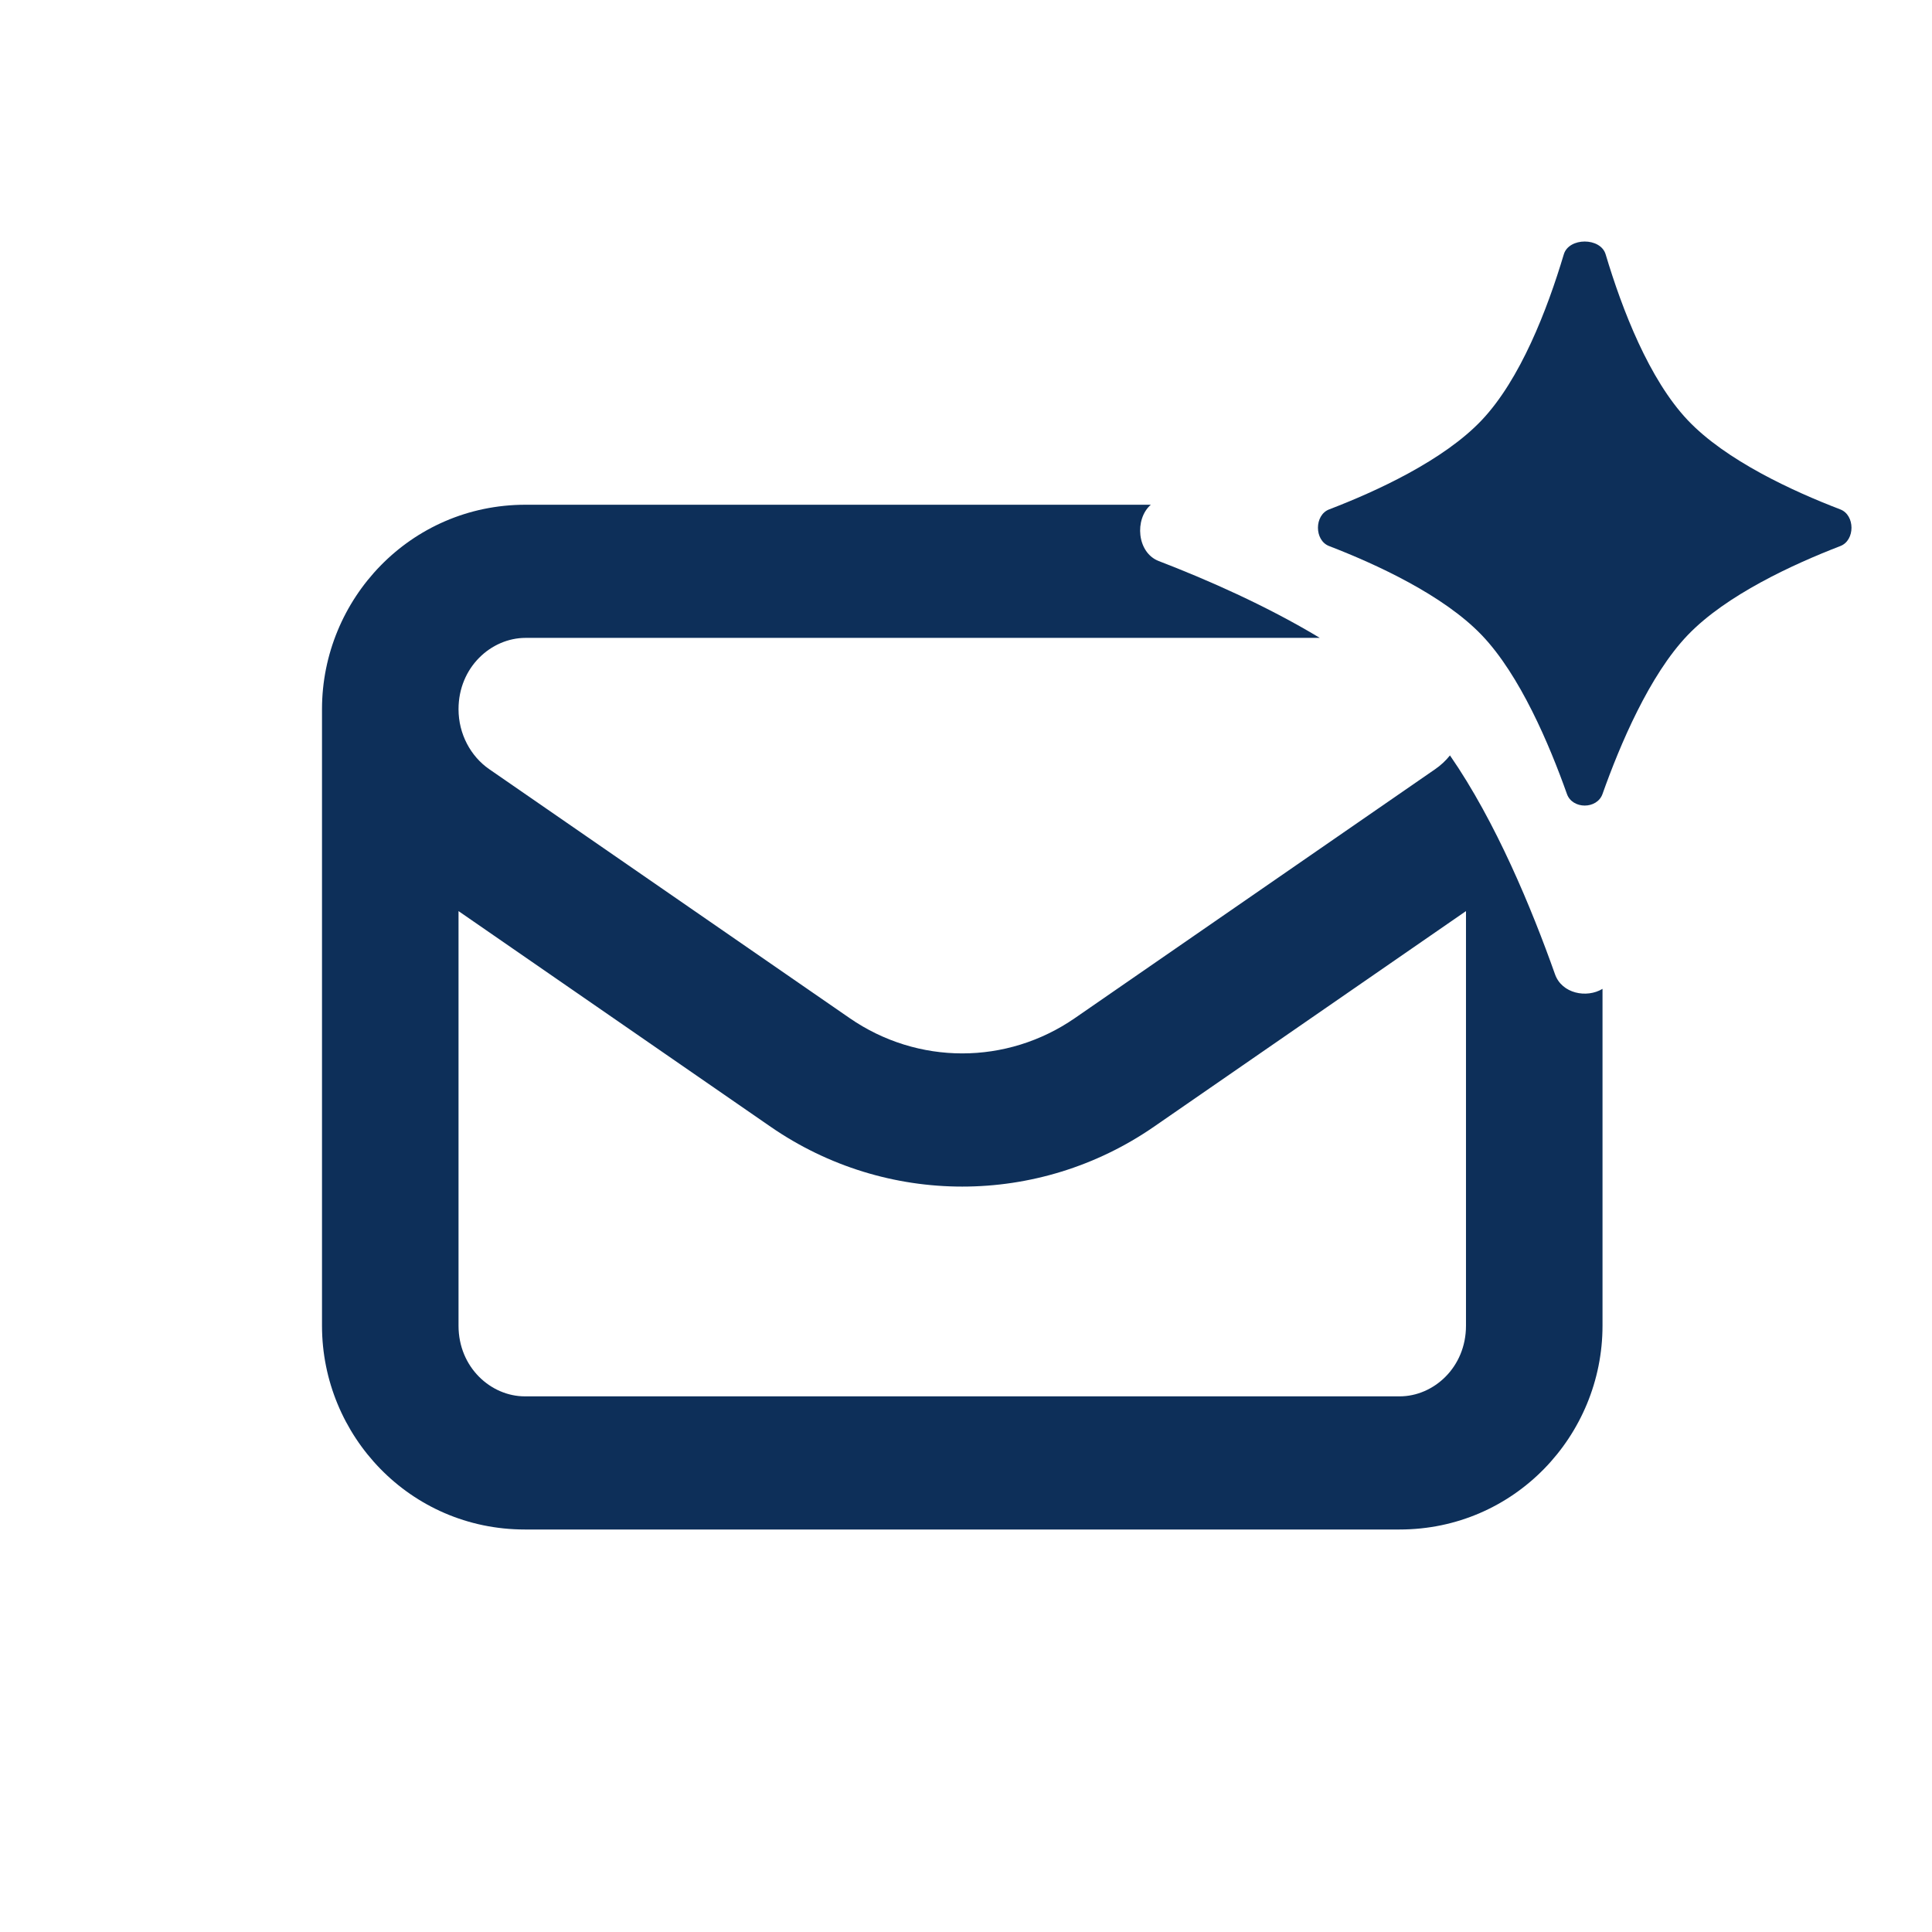
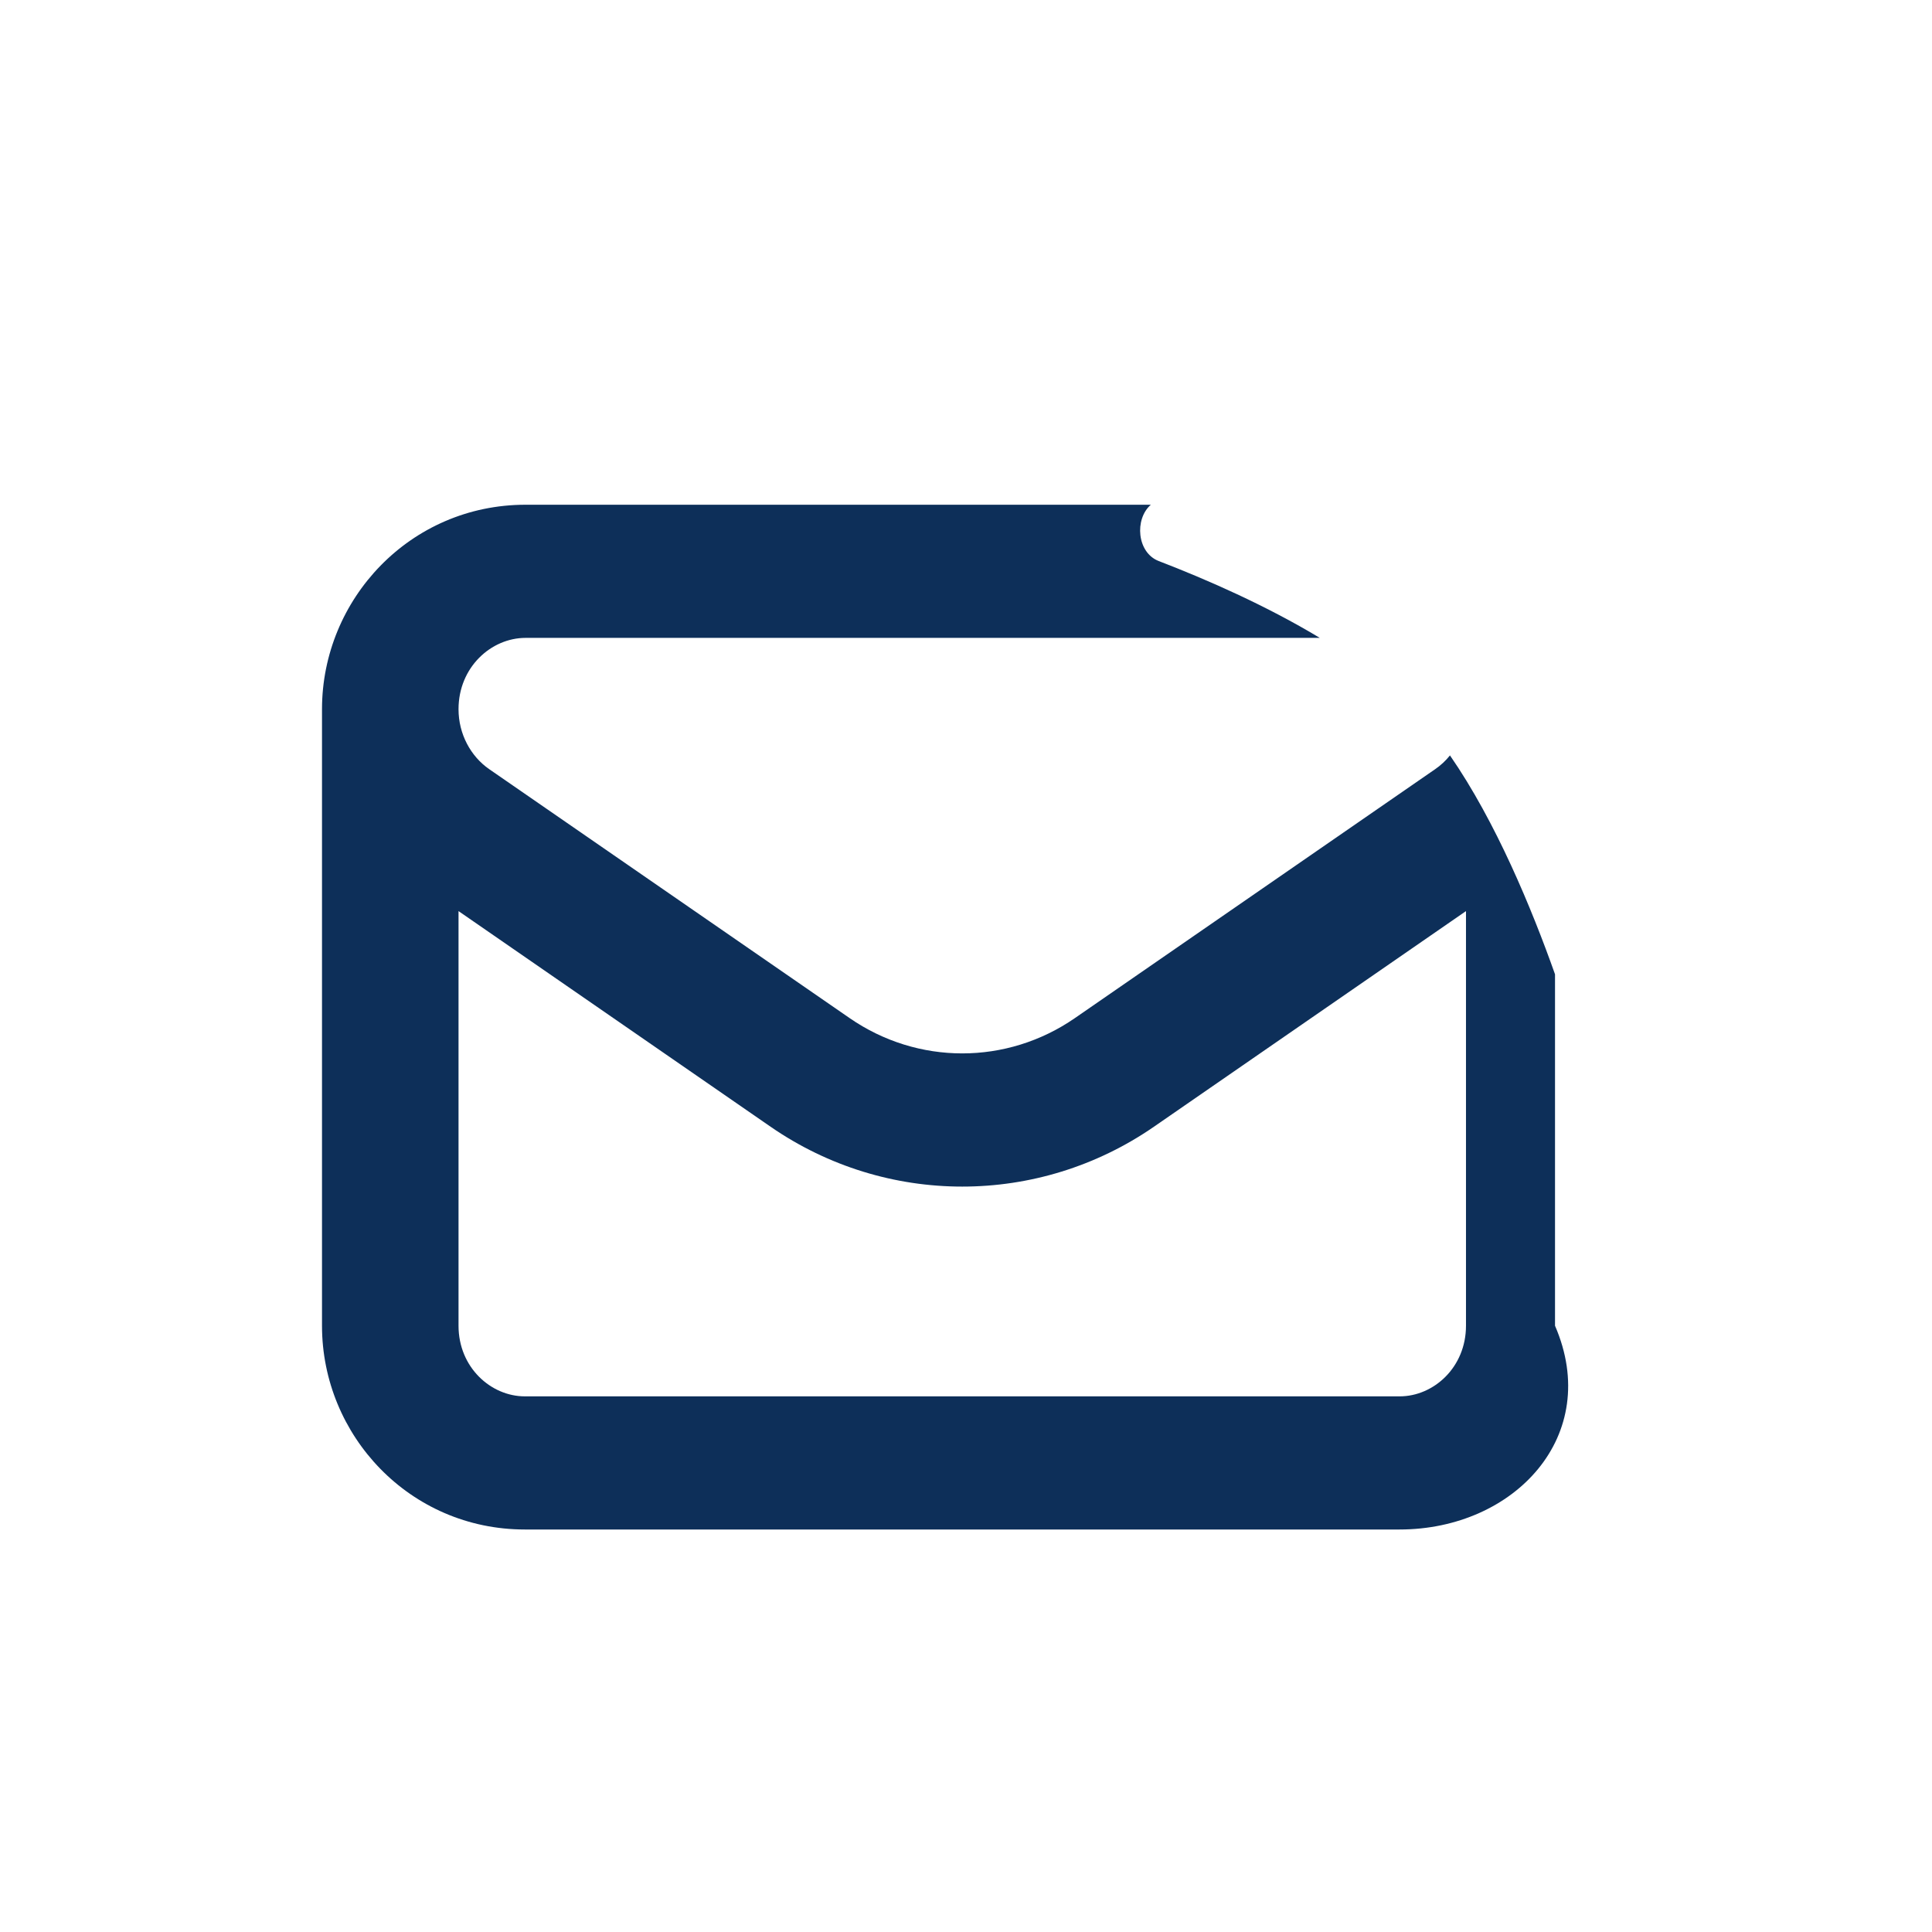
<svg xmlns="http://www.w3.org/2000/svg" width="24" height="24" viewBox="0 0 24 24" fill="none">
-   <path fill-rule="evenodd" clip-rule="evenodd" d="M14.296 6.27C14.091 6.449 14.123 6.864 14.393 6.969C14.983 7.196 15.725 7.52 16.395 7.924H6.529C6.101 7.924 5.696 8.289 5.696 8.81C5.696 9.118 5.847 9.395 6.076 9.554L10.554 12.647C11.401 13.232 12.506 13.232 13.353 12.647L17.831 9.553C17.899 9.506 17.96 9.449 18.012 9.384C18.583 10.209 19.029 11.291 19.317 12.103C19.402 12.343 19.71 12.403 19.907 12.284V16.469C19.907 17.832 18.815 19 17.386 19L17.379 19H6.52C5.091 19 4 17.832 4 16.469V8.81C4 7.443 5.095 6.27 6.529 6.27H14.296ZM14.334 13.997C12.899 14.988 11.008 14.988 9.573 13.997L5.696 11.318V16.469C5.696 16.985 6.097 17.346 6.52 17.346H17.379L17.38 17.346L17.387 17.346C17.81 17.346 18.211 16.985 18.211 16.469V11.318L14.334 13.997Z" fill="#0D2F59" />
-   <path d="M16.51 6.783C16.326 6.712 16.326 6.399 16.511 6.328C17.098 6.103 17.933 5.72 18.407 5.219C18.886 4.712 19.22 3.849 19.426 3.16C19.489 2.947 19.883 2.947 19.946 3.16C20.152 3.849 20.486 4.712 20.965 5.219C21.439 5.72 22.274 6.103 22.861 6.328C23.046 6.399 23.046 6.712 22.862 6.783C22.276 7.009 21.442 7.392 20.965 7.89C20.49 8.386 20.124 9.252 19.907 9.863C19.839 10.055 19.533 10.055 19.465 9.863C19.248 9.252 18.882 8.386 18.407 7.89C17.93 7.392 17.096 7.009 16.51 6.783Z" fill="#0D2F59" />
+   <path fill-rule="evenodd" clip-rule="evenodd" d="M14.296 6.27C14.091 6.449 14.123 6.864 14.393 6.969C14.983 7.196 15.725 7.52 16.395 7.924H6.529C6.101 7.924 5.696 8.289 5.696 8.81C5.696 9.118 5.847 9.395 6.076 9.554L10.554 12.647C11.401 13.232 12.506 13.232 13.353 12.647L17.831 9.553C17.899 9.506 17.96 9.449 18.012 9.384C18.583 10.209 19.029 11.291 19.317 12.103V16.469C19.907 17.832 18.815 19 17.386 19L17.379 19H6.52C5.091 19 4 17.832 4 16.469V8.81C4 7.443 5.095 6.27 6.529 6.27H14.296ZM14.334 13.997C12.899 14.988 11.008 14.988 9.573 13.997L5.696 11.318V16.469C5.696 16.985 6.097 17.346 6.52 17.346H17.379L17.38 17.346L17.387 17.346C17.81 17.346 18.211 16.985 18.211 16.469V11.318L14.334 13.997Z" fill="#0D2F59" />
</svg>